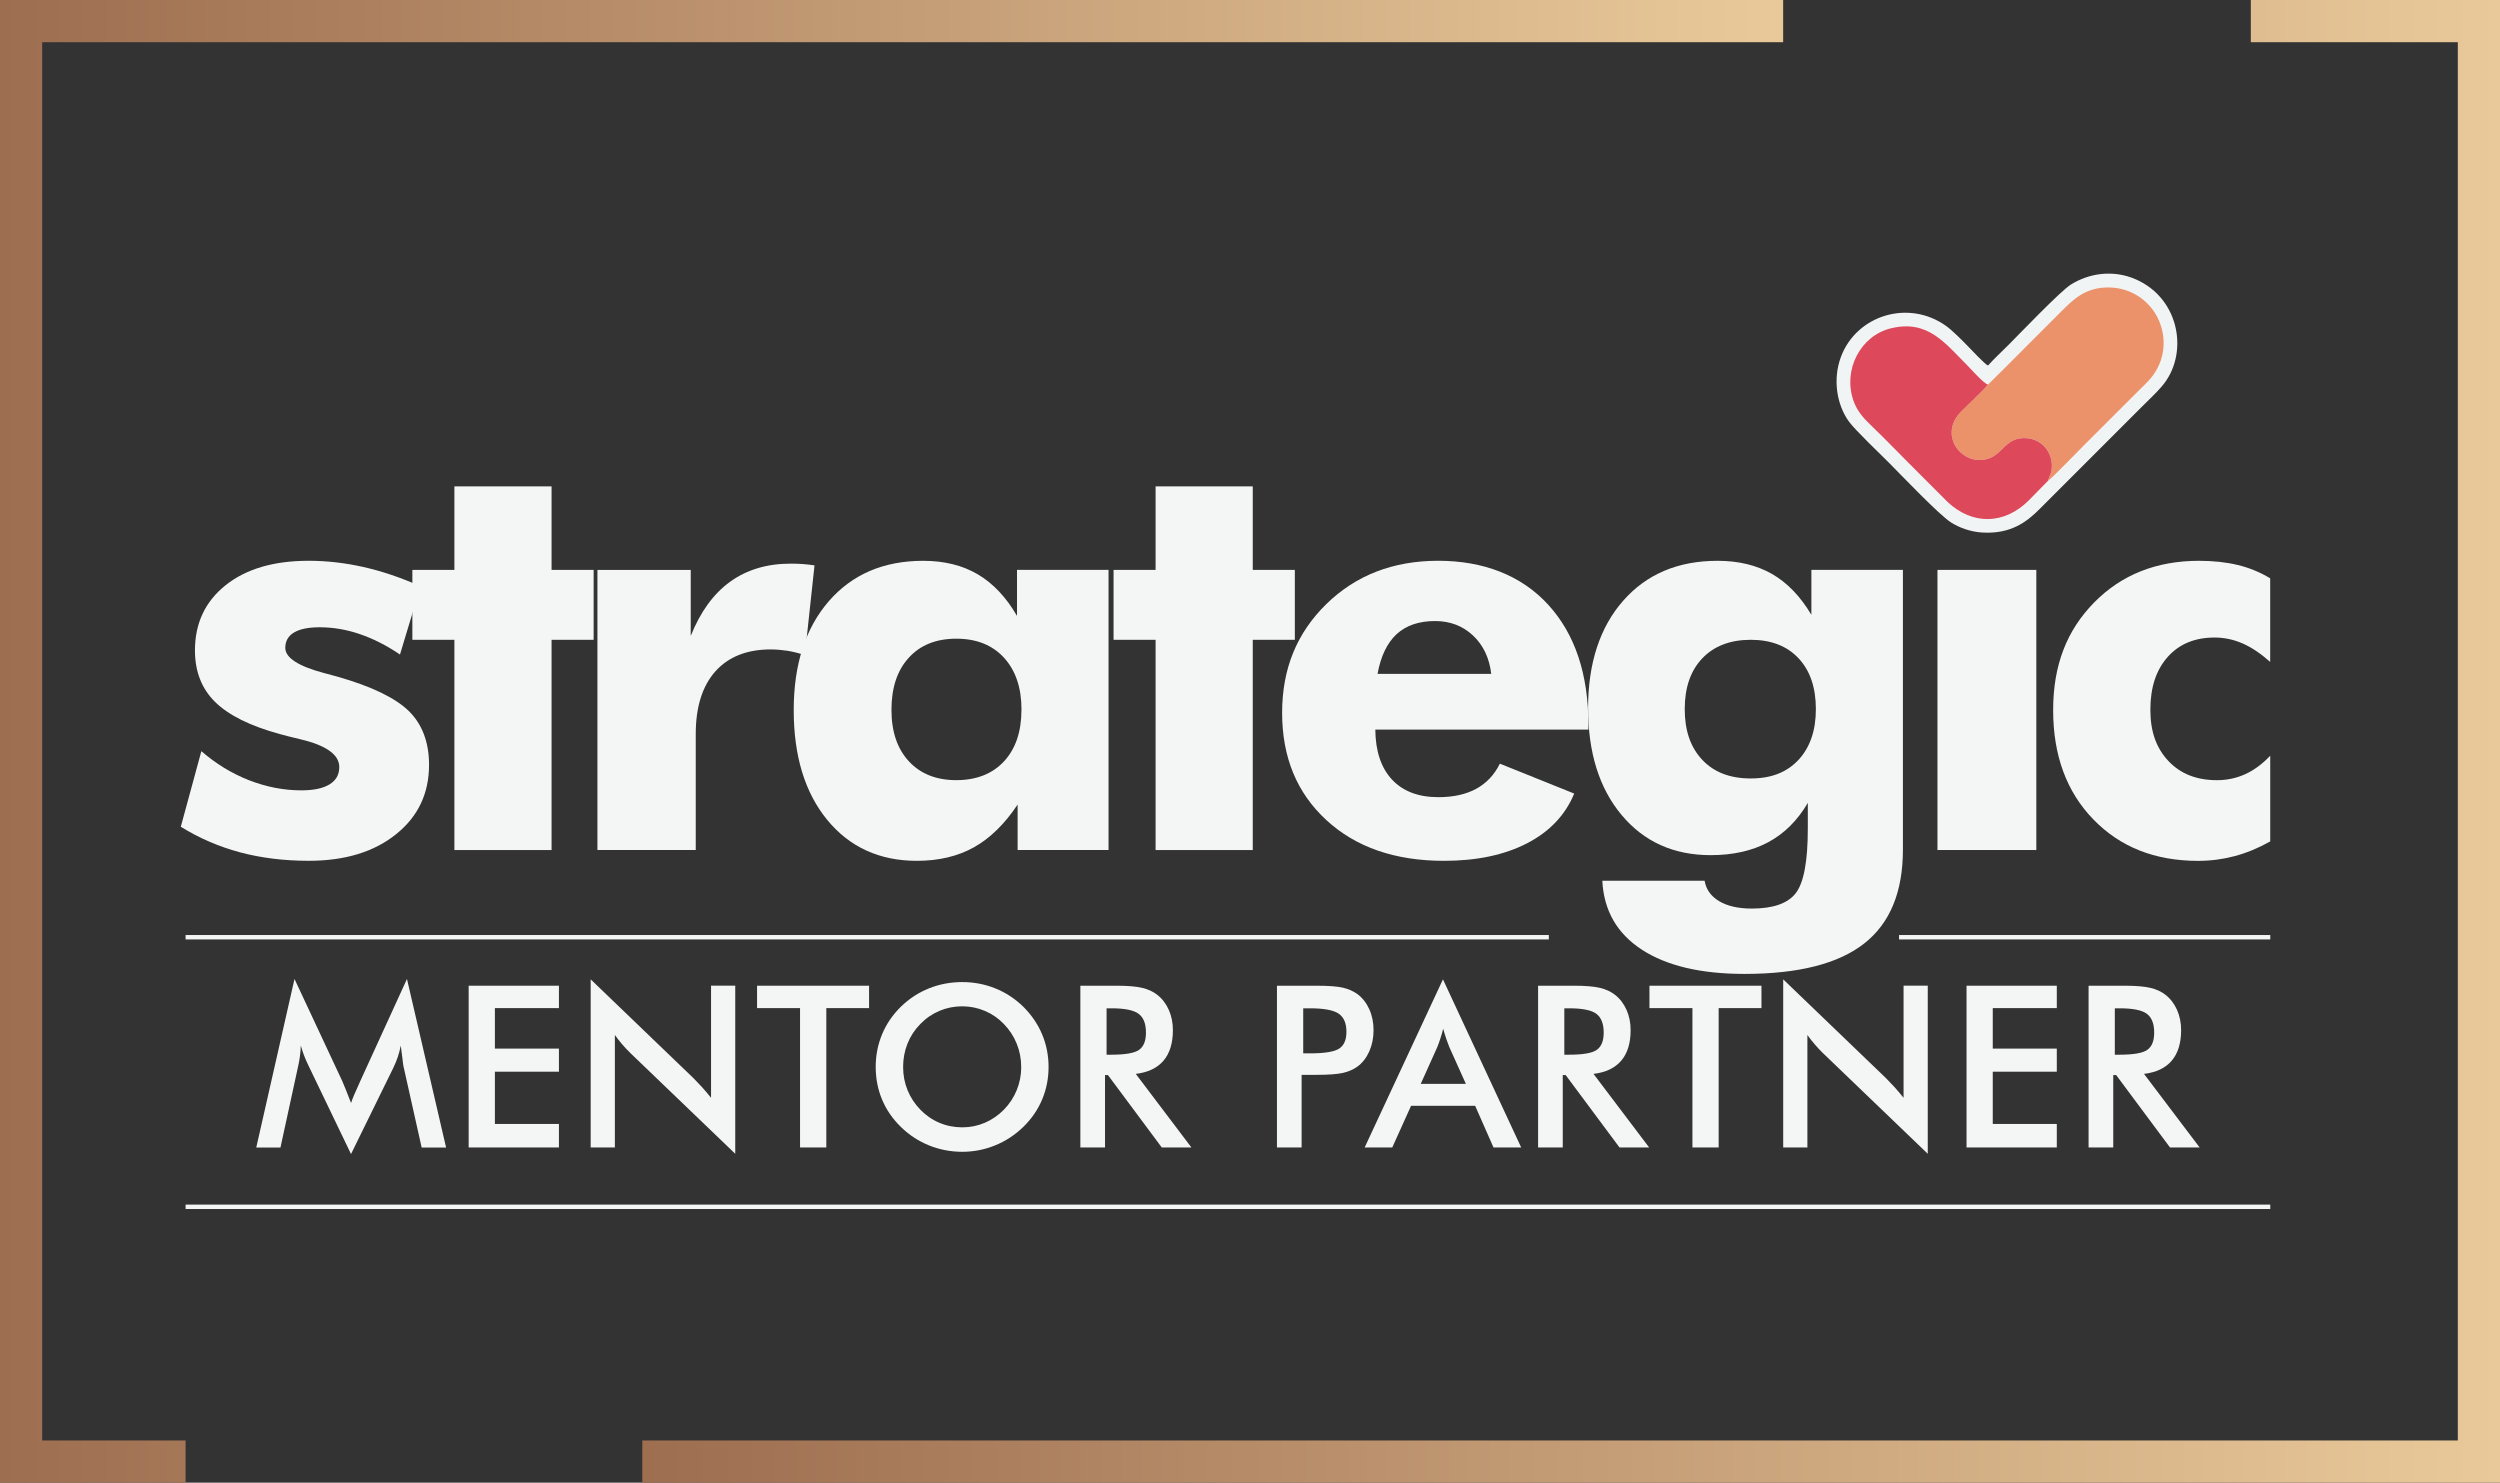
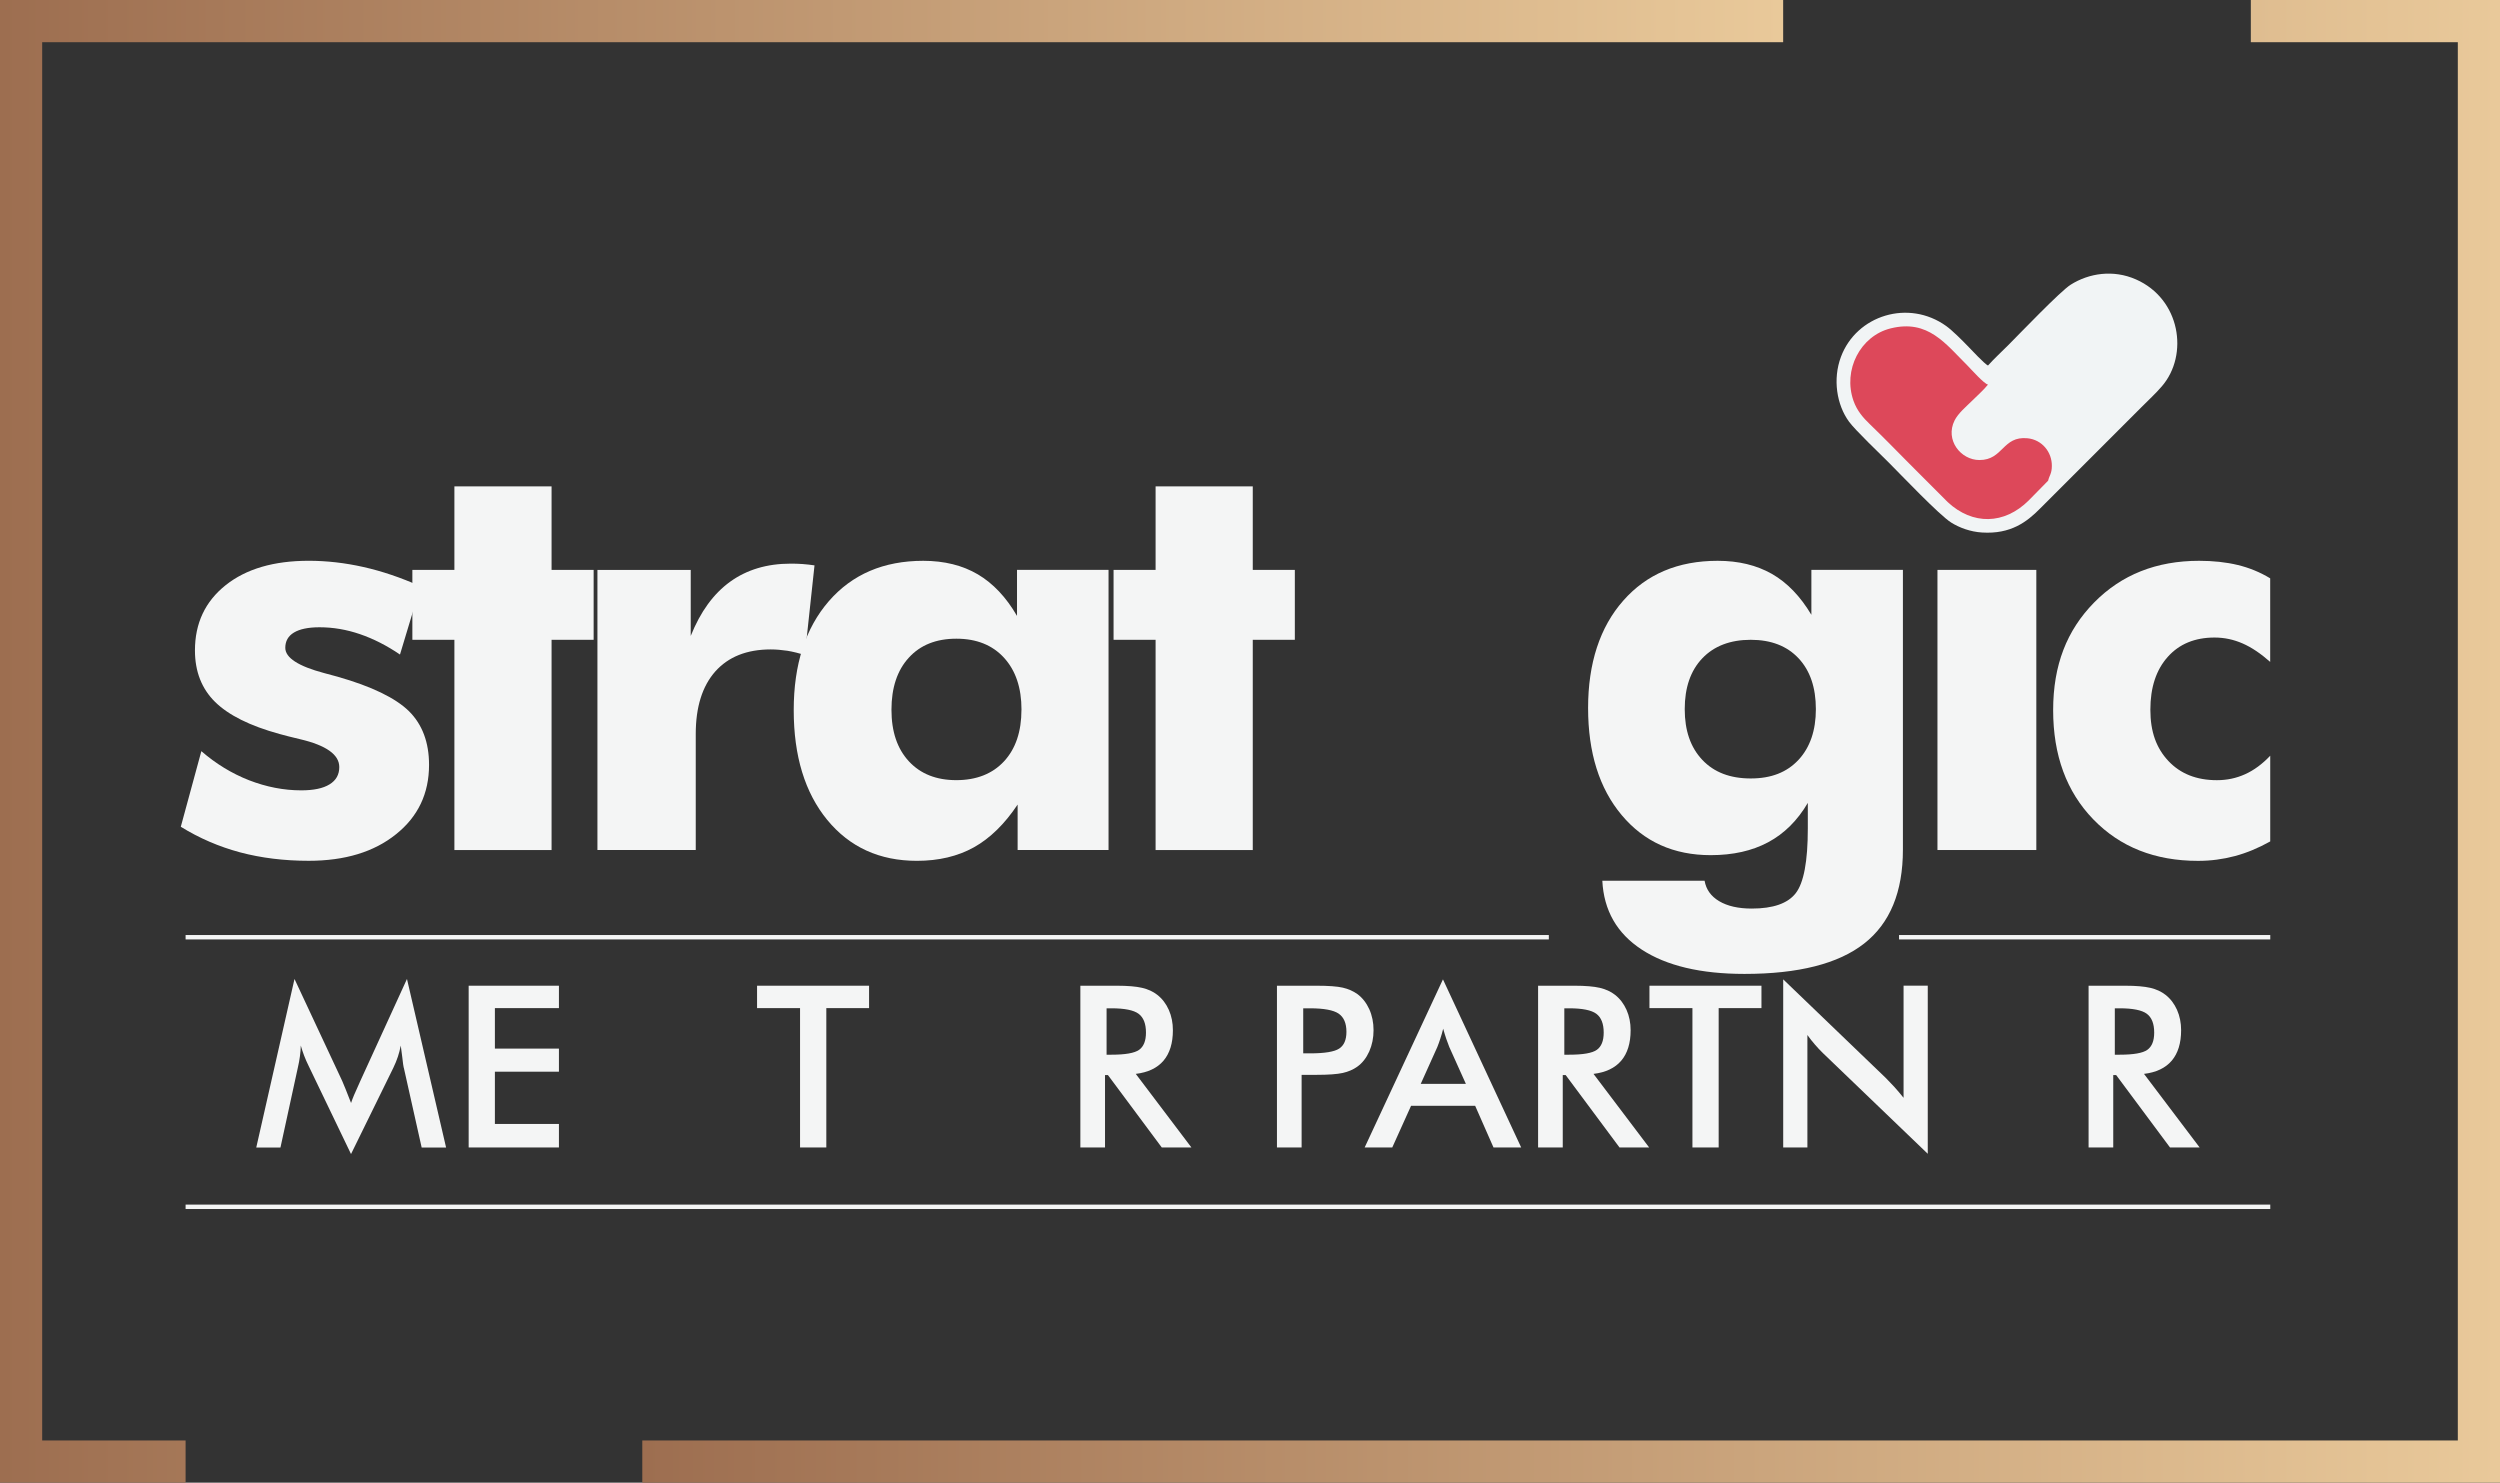
<svg xmlns="http://www.w3.org/2000/svg" xmlns:xlink="http://www.w3.org/1999/xlink" id="Layer_2" data-name="Layer 2" viewBox="0 0 651.96 386.65">
  <rect x="0" y="0" width="651.96" height="386.65" fill="#333333" stroke="none" />
  <defs>
    <style>
      .cls-1 {
        fill: url(#linear-gradient-2);
      }

      .cls-2 {
        fill: #f1f4f5;
      }

      .cls-2, .cls-3, .cls-4 {
        fill-rule: evenodd;
      }

      .cls-3 {
        fill: #eb926a;
      }

      .cls-5 {
        fill: #f4f5f5;
      }

      .cls-4 {
        fill: #dd485a;
      }

      .cls-6 {
        fill: url(#linear-gradient);
      }
    </style>
    <linearGradient id="linear-gradient" x1="0" y1="193.33" x2="465.02" y2="193.33" gradientUnits="userSpaceOnUse">
      <stop offset="0" stop-color="#9d6e50" />
      <stop offset="1" stop-color="#e9c99a" />
    </linearGradient>
    <linearGradient id="linear-gradient-2" x1="167.5" x2="651.96" xlink:href="#linear-gradient" />
  </defs>
  <g id="Layer_1-2" data-name="Layer 1">
    <g>
      <g>
        <path class="cls-5" d="M47.15,215.6l5.36-19.71c3.78,3.28,7.9,5.8,12.42,7.58,4.52,1.75,9.06,2.64,13.63,2.64,3.24,0,5.7-.52,7.38-1.56,1.7-1.04,2.54-2.54,2.54-4.52,0-3.23-3.41-5.66-10.22-7.26-2.22-.52-4.03-.99-5.36-1.36-7.73-2.12-13.31-4.91-16.82-8.37-3.48-3.43-5.24-7.93-5.24-13.41,0-7.11,2.67-12.77,8-17.02,5.33-4.25,12.55-6.37,21.66-6.37,4.69,0,9.46.54,14.3,1.63,4.84,1.09,9.8,2.77,14.87,5.04l-5.36,17.78c-3.41-2.32-6.89-4.1-10.42-5.31-3.53-1.21-7.04-1.8-10.57-1.8-2.94,0-5.16.47-6.67,1.38-1.51.91-2.25,2.25-2.25,3.98,0,2.59,3.38,4.79,10.15,6.59,1.56.42,2.72.74,3.48.94,8.92,2.54,15.12,5.56,18.62,8.99,3.48,3.46,5.24,8.13,5.24,14,0,7.46-2.86,13.51-8.62,18.1-5.73,4.62-13.34,6.92-22.77,6.92-6.42,0-12.37-.74-17.88-2.2-5.51-1.48-10.67-3.7-15.49-6.69" />
        <polygon class="cls-5" points="118.5 221.68 118.5 166.85 107.54 166.85 107.54 148.62 118.5 148.62 118.5 126.84 143.84 126.84 143.84 148.62 154.81 148.62 154.81 166.85 143.84 166.85 143.84 221.68 118.5 221.68" />
        <path class="cls-5" d="M155.8,221.68v-73.05h24.33v17.21c2.52-6.3,5.93-10.99,10.27-14.13,4.35-3.14,9.61-4.72,15.78-4.72,1.01,0,2.05.02,3.09.1,1.04.07,2.07.2,3.14.35l-2.52,23.41c-1.53-.52-3.06-.89-4.54-1.14-1.51-.22-2.94-.35-4.35-.35-6.25,0-11.06,1.93-14.47,5.75-3.38,3.83-5.09,9.26-5.09,16.3v30.25h-25.64Z" />
        <path class="cls-5" d="M289.09,148.62v73.05h-23.71v-11.85c-3.38,5.06-7.16,8.77-11.39,11.14-4.22,2.35-9.19,3.53-14.87,3.53-9.76,0-17.54-3.56-23.39-10.67-5.83-7.11-8.74-16.67-8.74-28.62s3.06-21.39,9.16-28.43c6.1-7.01,14.3-10.52,24.62-10.52,5.51,0,10.25,1.19,14.23,3.53,3.98,2.35,7.38,5.95,10.22,10.84v-12h23.86ZM266.39,185.08c0-5.71-1.51-10.2-4.54-13.53-3.04-3.33-7.19-4.99-12.45-4.99s-9.39,1.65-12.4,4.96c-3.01,3.28-4.52,7.83-4.52,13.56s1.51,10.17,4.54,13.46c3.04,3.28,7.16,4.91,12.37,4.91s9.41-1.63,12.45-4.91c3.04-3.29,4.54-7.78,4.54-13.46Z" />
        <polygon class="cls-5" points="301.36 221.68 301.36 166.85 290.4 166.85 290.4 148.62 301.36 148.62 301.36 126.84 326.7 126.84 326.7 148.62 337.67 148.62 337.67 166.85 326.7 166.85 326.7 221.68 301.36 221.68" />
-         <path class="cls-5" d="M414.23,190.26h-55.57c.05,5.63,1.51,9.98,4.35,13.04,2.86,3.06,6.89,4.59,12.1,4.59,3.93,0,7.21-.74,9.9-2.2,2.67-1.48,4.72-3.66,6.13-6.54l19.39,7.8c-2.32,5.61-6.42,9.93-12.3,12.97-5.9,3.04-13.11,4.57-21.66,4.57-12.74,0-22.97-3.53-30.65-10.6-7.71-7.09-11.56-16.4-11.56-27.98s3.85-20.84,11.53-28.38c7.71-7.53,17.44-11.29,29.19-11.29s21.66,3.8,28.65,11.44c6.99,7.63,10.5,18.08,10.5,31.34v1.24ZM388.89,175.74c-.49-4.15-2.07-7.48-4.74-10-2.69-2.52-5.98-3.78-9.9-3.78-4.2,0-7.56,1.14-10.05,3.43-2.47,2.3-4.12,5.75-4.96,10.35h29.66Z" />
        <path class="cls-5" d="M496.25,148.62v72.93c0,11.06-3.36,19.22-10.1,24.5-6.72,5.28-17.14,7.93-31.22,7.93-11.41,0-20.33-2.12-26.8-6.35-6.47-4.22-9.88-10.22-10.27-17.95h26.67c.39,2.27,1.65,4.05,3.8,5.33,2.15,1.28,4.99,1.93,8.5,1.93,5.56,0,9.38-1.33,11.46-4,2.1-2.69,3.16-8.3,3.16-16.89v-6.67c-2.69,4.59-6.15,8.03-10.35,10.27-4.2,2.25-9.19,3.36-14.97,3.36-9.66,0-17.39-3.48-23.24-10.47-5.83-6.96-8.74-16.28-8.74-27.91s3.06-21.07,9.16-27.98c6.1-6.94,14.3-10.4,24.62-10.4,5.46,0,10.15,1.14,14.15,3.41,3.98,2.27,7.41,5.83,10.3,10.67v-11.71h23.86ZM473.55,184.93c0-5.63-1.51-10.05-4.52-13.26-3.01-3.21-7.16-4.82-12.47-4.82s-9.56,1.61-12.62,4.82c-3.06,3.21-4.59,7.63-4.59,13.26s1.53,10,4.59,13.24c3.06,3.24,7.26,4.84,12.62,4.84s9.41-1.6,12.45-4.84c3.01-3.24,4.54-7.66,4.54-13.24Z" />
        <path class="cls-5" d="M592.05,172.63c-2.52-2.22-4.91-3.83-7.24-4.84-2.32-1.01-4.74-1.53-7.31-1.53-5.11,0-9.19,1.68-12.2,5.06-3.01,3.38-4.52,7.95-4.52,13.76s1.58,10.05,4.72,13.39c3.14,3.33,7.34,4.99,12.64,4.99,2.62,0,5.06-.52,7.36-1.56,2.3-1.04,4.47-2.64,6.54-4.82v22.35c-3.09,1.73-6.17,3.01-9.26,3.83-3.09.82-6.27,1.24-9.56,1.24-11.24,0-20.35-3.61-27.32-10.82-6.99-7.21-10.47-16.72-10.47-28.48s3.56-20.8,10.67-28.06c7.14-7.26,16.25-10.89,27.41-10.89,3.7,0,7.06.37,10.05,1.09,2.99.72,5.83,1.88,8.47,3.48v21.81Z" />
        <path class="cls-5" d="M105.28,278.42c-.08-.32-.21-1.23-.37-2.7-.16-1.23-.3-2.25-.4-3.06-.18.96-.42,1.93-.74,2.88-.31.96-.72,1.94-1.2,2.94l-11.03,22.48-11.03-22.94c-.46-.94-.87-1.85-1.2-2.73-.33-.88-.63-1.76-.87-2.63-.02.88-.09,1.81-.22,2.78-.13.97-.31,1.99-.56,3.04l-4.52,20.77h-6.31l9.97-43.95,12.45,26.62c.19.41.48,1.12.87,2.09.39.98.87,2.19,1.43,3.63.4-1.21,1.04-2.74,1.91-4.6.23-.5.4-.89.51-1.15l12.16-26.59,10.2,43.95h-6.37l-4.66-20.83Z" />
        <polygon class="cls-5" points="122.22 299.24 122.22 257.06 145.76 257.06 145.76 262.9 129.06 262.9 129.06 273.46 145.76 273.46 145.76 279.48 129.06 279.48 129.06 293.11 145.76 293.11 145.76 299.24 122.22 299.24" />
-         <path class="cls-5" d="M154.04,299.24v-43.84l26.81,25.77c.73.73,1.46,1.5,2.22,2.33.75.83,1.53,1.76,2.36,2.79v-29.24h6.31v43.84l-27.33-26.25c-.73-.72-1.44-1.46-2.11-2.25-.69-.79-1.33-1.61-1.95-2.48v29.33h-6.31Z" />
        <polygon class="cls-5" points="215.49 262.9 215.49 299.24 208.64 299.24 208.64 262.9 197.43 262.9 197.43 257.06 226.64 257.06 226.64 262.9 215.49 262.9" />
-         <path class="cls-5" d="M273.45,278.24c0,3-.56,5.83-1.68,8.5-1.13,2.67-2.76,5.05-4.92,7.15-2.16,2.09-4.61,3.7-7.35,4.81-2.72,1.11-5.59,1.67-8.57,1.67s-5.93-.56-8.69-1.68c-2.75-1.13-5.18-2.72-7.3-4.8-2.15-2.09-3.79-4.46-4.9-7.12-1.11-2.64-1.67-5.49-1.67-8.53s.56-5.86,1.67-8.53c1.11-2.67,2.74-5.06,4.9-7.18,2.15-2.09,4.59-3.69,7.32-4.78,2.72-1.09,5.61-1.64,8.67-1.64s5.9.55,8.62,1.64c2.71,1.09,5.15,2.68,7.3,4.78,2.15,2.13,3.79,4.54,4.92,7.22,1.12,2.68,1.68,5.51,1.68,8.49M266.31,278.24c0-2.13-.39-4.16-1.17-6.08-.78-1.92-1.9-3.63-3.35-5.12-1.43-1.48-3.07-2.62-4.94-3.41-1.88-.8-3.85-1.2-5.92-1.2s-4.05.39-5.93,1.18c-1.87.79-3.54,1.93-4.99,3.43-1.46,1.48-2.58,3.18-3.34,5.09-.77,1.92-1.15,3.95-1.15,6.11s.38,4.15,1.15,6.05c.77,1.9,1.89,3.6,3.34,5.09,1.45,1.5,3.12,2.65,4.99,3.43,1.86.79,3.84,1.18,5.94,1.18s4-.39,5.86-1.18c1.85-.79,3.52-1.93,5-3.43,1.46-1.49,2.58-3.2,3.35-5.1.78-1.92,1.17-3.92,1.17-6.04Z" />
        <path class="cls-5" d="M288.17,280.36v18.88h-6.43v-42.18h9.56c2.8,0,4.98.19,6.53.55,1.54.36,2.86.96,3.95,1.81,1.31,1.02,2.31,2.34,3.03,3.95.71,1.61,1.06,3.37,1.06,5.3,0,3.37-.82,6.02-2.45,7.94-1.63,1.91-4.04,3.06-7.23,3.44l14.51,19.19h-7.73l-14.04-18.88h-.77ZM288.58,275.05h1.25c3.63,0,6.04-.42,7.23-1.27,1.19-.85,1.79-2.34,1.79-4.49,0-2.32-.64-3.95-1.92-4.91-1.28-.95-3.65-1.43-7.1-1.43h-1.25v12.09Z" />
        <path class="cls-5" d="M339.44,280.3v18.94h-6.43v-42.18h10.36c3.08,0,5.34.17,6.79.5,1.45.33,2.71.89,3.8,1.66,1.33.97,2.36,2.3,3.12,3.95.75,1.66,1.12,3.49,1.12,5.49s-.37,3.84-1.12,5.54c-.76,1.69-1.79,3.02-3.12,3.97-1.08.77-2.35,1.32-3.8,1.64-1.46.32-3.72.49-6.79.49h-3.93ZM339.86,274.7h1.76c3.81,0,6.34-.41,7.61-1.24,1.27-.83,1.9-2.28,1.9-4.38,0-2.24-.68-3.82-2.04-4.75-1.35-.91-3.84-1.38-7.47-1.38h-1.76v11.74Z" />
        <path class="cls-5" d="M389.48,299.24l-4.78-10.86h-16.72l-4.9,10.86h-7.2l20.42-43.84,20.4,43.84h-7.24ZM370.52,282.66h11.76l-4.33-9.62c-.25-.61-.51-1.32-.78-2.11-.27-.8-.54-1.68-.81-2.66-.23.92-.47,1.78-.74,2.58-.26.8-.52,1.53-.79,2.2l-4.33,9.62Z" />
        <path class="cls-5" d="M407.54,280.36v18.88h-6.43v-42.18h9.56c2.8,0,4.98.19,6.53.55,1.54.36,2.86.96,3.95,1.81,1.31,1.02,2.31,2.34,3.03,3.95.71,1.61,1.06,3.37,1.06,5.3,0,3.37-.82,6.02-2.45,7.94-1.63,1.91-4.04,3.06-7.23,3.44l14.51,19.19h-7.73l-14.04-18.88h-.77ZM407.95,275.05h1.25c3.63,0,6.04-.42,7.23-1.27,1.19-.85,1.79-2.34,1.79-4.49,0-2.32-.64-3.95-1.92-4.91-1.28-.95-3.65-1.43-7.1-1.43h-1.25v12.09Z" />
        <polygon class="cls-5" points="448.2 262.9 448.2 299.24 441.36 299.24 441.36 262.9 430.15 262.9 430.15 257.06 459.36 257.06 459.36 262.9 448.2 262.9" />
        <path class="cls-5" d="M465.03,299.24v-43.84l26.81,25.77c.73.73,1.46,1.5,2.22,2.33.75.83,1.53,1.76,2.36,2.79v-29.24h6.31v43.84l-27.33-26.25c-.73-.72-1.44-1.46-2.11-2.25-.69-.79-1.33-1.61-1.95-2.48v29.33h-6.31Z" />
-         <polygon class="cls-5" points="512.84 299.24 512.84 257.06 536.38 257.06 536.38 262.9 519.68 262.9 519.68 273.46 536.38 273.46 536.38 279.48 519.68 279.48 519.68 293.11 536.38 293.11 536.38 299.24 512.84 299.24" />
        <path class="cls-5" d="M551.1,280.36v18.88h-6.43v-42.18h9.56c2.8,0,4.98.19,6.53.55,1.54.36,2.86.96,3.95,1.81,1.31,1.02,2.31,2.34,3.03,3.95.71,1.61,1.06,3.37,1.06,5.3,0,3.37-.82,6.02-2.45,7.94-1.63,1.91-4.04,3.06-7.23,3.44l14.51,19.19h-7.73l-14.04-18.88h-.77ZM551.51,275.05h1.25c3.63,0,6.04-.42,7.23-1.27,1.19-.85,1.79-2.34,1.79-4.49,0-2.32-.64-3.95-1.92-4.91-1.28-.95-3.65-1.43-7.1-1.43h-1.25v12.09Z" />
        <rect class="cls-5" x="48.4" y="243.84" width="355.51" height="1.15" />
        <rect class="cls-5" x="48.4" y="314.14" width="543.65" height="1.15" />
        <rect class="cls-5" x="495.24" y="243.84" width="96.81" height="1.15" />
        <rect class="cls-5" x="505.26" y="148.62" width="25.78" height="73.05" />
        <path class="cls-2" d="M518.44,95.33c-.9-.42-4.32-4.09-5.33-5.13-1.34-1.39-3.96-4.02-5.56-5.17-9.83-7.07-23.39-2.82-27.45,8-2.2,5.85-1.11,12.54,2.08,16.92,1.6,2.2,8.13,8.43,10.47,10.77,2.97,2.97,13.05,13.58,16.18,15.55,2.15,1.35,5.01,2.41,8.04,2.6,7.49.48,11.73-2.78,15.14-6.24l26.49-26.49c1.79-1.81,3.64-3.48,5.3-5.42,7.04-8.19,4.82-22.74-6.77-27.85-5.92-2.61-12.24-1.64-17.02,1.37-2.71,1.7-13.23,12.7-16.24,15.72-1.77,1.77-3.71,3.55-5.33,5.36" />
-         <path class="cls-3" d="M518.44,100.29c-2.31,2.94-7.2,6.3-8.73,9.38-2.51,5.05,1.6,10.3,6.5,10.3,6.22,0,6-6.32,12.52-5.68,3.82.37,6.4,3.62,6.36,7.23-.02,2.07-.65,2.41-.98,3.86.75-.42,8.2-8.09,9.46-9.36l14.2-14.19c1.61-1.61,3.15-2.89,4.48-5.13,2.78-4.69,2.57-10.3-.12-14.83-2.04-3.43-6.19-6.74-11.93-6.9-6.56-.19-9.92,3.55-12.73,6.33-6.43,6.36-12.56,12.64-19.02,19" />
        <path class="cls-4" d="M534.11,125.38c.34-1.45.96-1.79.98-3.86.04-3.61-2.54-6.85-6.36-7.23-6.53-.63-6.3,5.68-12.52,5.68-4.9,0-9.01-5.25-6.5-10.3.94-1.89,2.98-3.58,4.3-4.89,1.34-1.33,3.38-3.15,4.43-4.49-.97-.12-4.49-4.09-5.23-4.83-5.86-5.82-10.37-12.24-20.14-9.83-7.92,1.95-12.53,10.86-9.71,18.89.95,2.69,2.6,4.49,4.22,6.06,3.45,3.33,6.79,6.73,10.17,10.16l10.16,10.18c6.53,6.08,14.78,5.9,21.12-.39l5.07-5.16Z" />
      </g>
      <g>
        <polygon class="cls-6" points="48.4 386.65 0 386.65 0 0 465.02 0 465.02 11 11 11 11 375.65 48.4 375.65 48.4 386.65" />
        <polygon class="cls-1" points="651.96 386.65 167.5 386.65 167.5 375.65 640.96 375.65 640.96 11 586.98 11 586.98 0 651.96 0 651.96 386.65" />
      </g>
    </g>
  </g>
</svg>